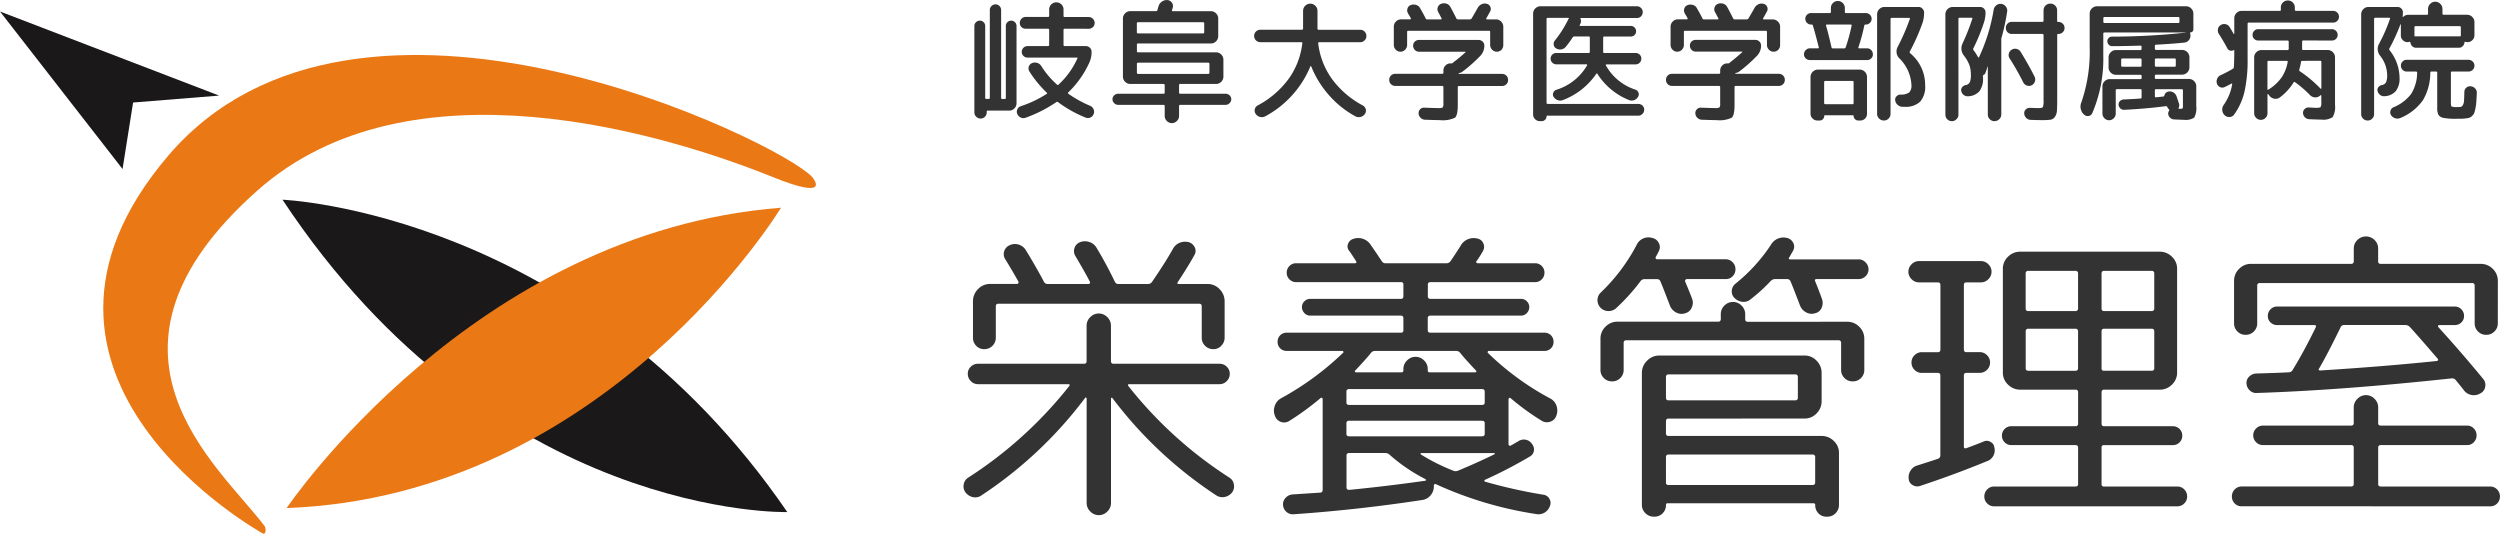
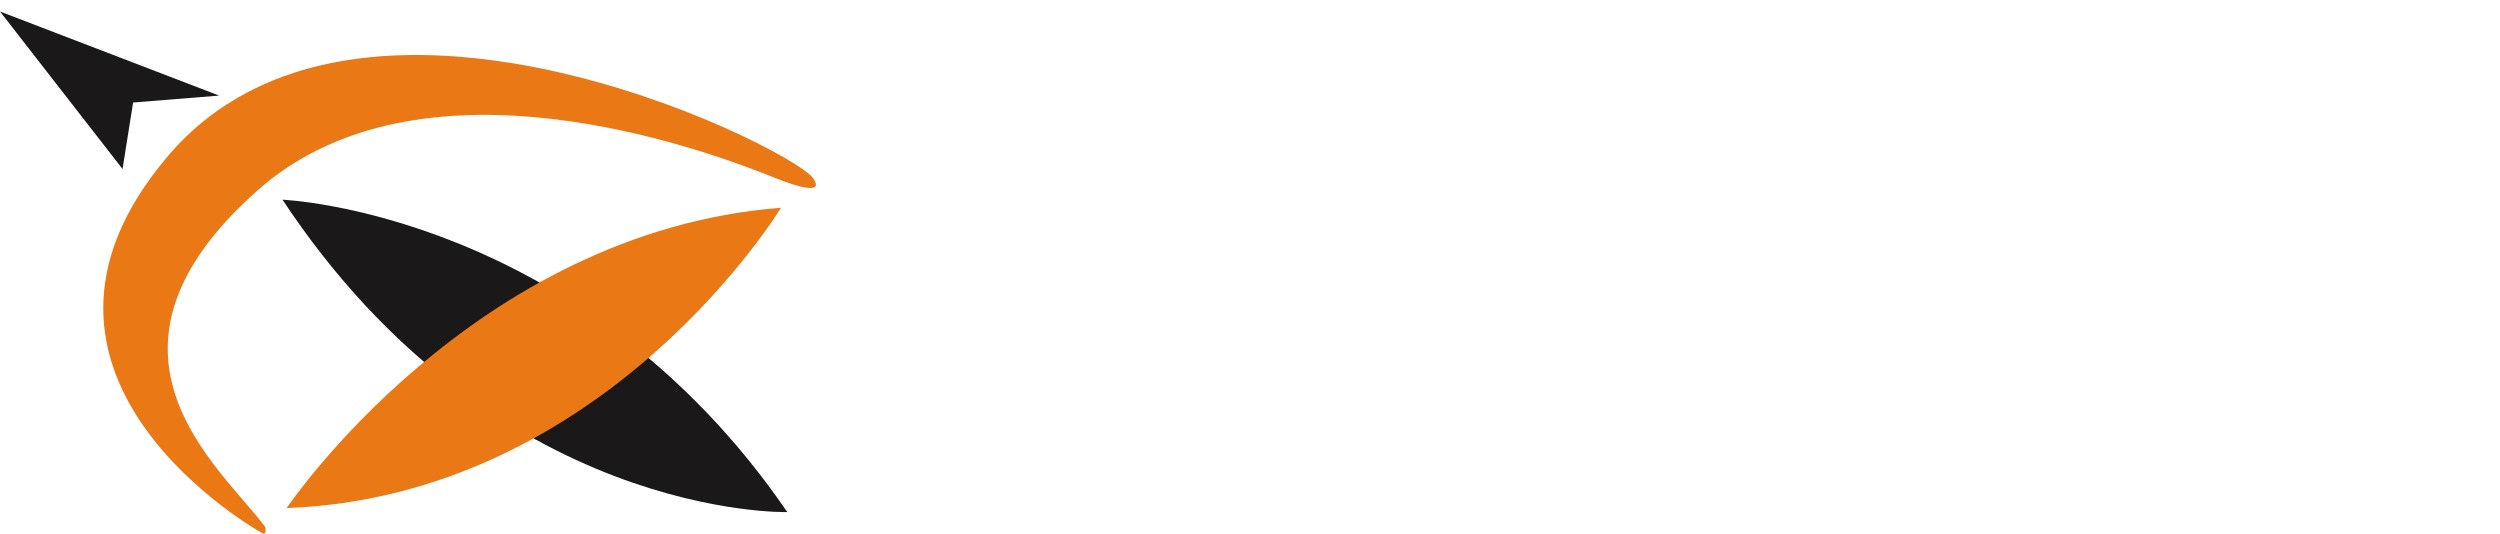
<svg xmlns="http://www.w3.org/2000/svg" width="229.801" height="49.057" viewBox="0 0 229.801 49.057">
  <g id="logo" transform="translate(-52 -33.943)">
    <g id="グループ_38" data-name="グループ 38" transform="translate(-41 1)" fill="#333">
-       <path id="パス_33330" data-name="パス 33330" d="M8.868-7.416a.1.1 0 00-.108.108v1.38a.1.1 0 00.108.108h1.944a.508.508 0 01.372.156.508.508 0 01.156.372 2.376 2.376 0 01-.216 1.008A8.924 8.924 0 019.192-1.56q-.06.06.024.132a11.148 11.148 0 001.992 1.1.6.6 0 01.312.306.554.554 0 01.012.438.548.548 0 01-.294.324.554.554 0 01-.438.016A11.23 11.23 0 018.268-.66.125.125 0 008.1-.672 12.508 12.508 0 015.3.756.578.578 0 014.836.75a.609.609 0 01-.324-.33.5.5 0 01.006-.432.525.525 0 01.33-.288 10.283 10.283 0 002.364-1.128q.084-.036 0-.12A10.349 10.349 0 015.616-3.5a.512.512 0 01-.048-.432.5.5 0 01.3-.324.685.685 0 01.48-.018.663.663 0 01.372.294 7.916 7.916 0 001.44 1.7.09.09 0 00.144 0 7.43 7.43 0 001.728-2.4q.048-.084-.06-.084H5.448a.508.508 0 01-.372-.156.508.508 0 01-.156-.372.508.508 0 01.156-.372.508.508 0 01.372-.156h1.884a.1.1 0 00.108-.108v-1.38a.1.1 0 00-.108-.108H5.28a.533.533 0 01-.384-.15.5.5 0 01-.156-.378.542.542 0 01.156-.39.512.512 0 01.384-.166h2.052q.108 0 .108-.1v-.58a.637.637 0 01.192-.468.637.637 0 01.468-.192.637.637 0 01.468.192.637.637 0 01.192.468v.588q0 .1.108.1h2.2a.532.532 0 01.39.162.532.532 0 01.162.39.493.493 0 01-.162.378.554.554 0 01-.39.15zM1.536.672a.542.542 0 01-.4.168.562.562 0 01-.4-.168.546.546 0 01-.172-.408v-7.932a.465.465 0 01.15-.348.494.494 0 01.354-.144.474.474 0 01.348.144.474.474 0 01.144.348v6.6q0 .108.1.108h.216a.1.1 0 00.108-.108v-8.064a.508.508 0 01.152-.368.508.508 0 01.372-.156.488.488 0 01.366.156.518.518 0 01.15.372v8.064a.1.1 0 00.108.108h.216a.1.1 0 00.108-.108v-6.6a.474.474 0 01.144-.352.474.474 0 01.348-.144.474.474 0 01.348.144.474.474 0 01.144.348v7.1a.657.657 0 01-.2.48.657.657 0 01-.48.2H1.8a.085.085 0 00-.1.1v.052a.555.555 0 01-.164.408zM13.776-.42a.5.5 0 01-.36-.156.5.5 0 01-.156-.36.475.475 0 01.156-.354.5.5 0 01.36-.15h4.176a.1.1 0 00.108-.108v-.684a.1.1 0 00-.108-.108H14.9a.657.657 0 01-.48-.2.657.657 0 01-.2-.48v-5.332a.657.657 0 01.2-.48.657.657 0 01.48-.2h2.364q.108 0 .12-.084.06-.192.1-.336a.78.78 0 01.3-.444.79.79 0 01.516-.156.552.552 0 01.414.228.529.529 0 01.09.456q-.048.168-.072.24-.024.1.072.1H22.3a.657.657 0 01.48.2.657.657 0 01.2.48v1.608a.657.657 0 01-.2.48.657.657 0 01-.48.2h-6.688q-.108 0-.108.1v.612q0 .1.108.1h7.164a.657.657 0 01.48.2.657.657 0 01.2.48v1.548a.657.657 0 01-.2.48.657.657 0 01-.48.2h-3.288a.1.1 0 00-.108.108v.684a.1.1 0 00.108.108h4.176a.5.5 0 01.36.15.475.475 0 01.156.354.5.5 0 01-.156.36.5.5 0 01-.36.156h-4.176a.1.1 0 00-.108.108V.6a.633.633 0 01-.2.462.638.638 0 01-.924 0A.633.633 0 0118.06.6v-.912a.1.1 0 00-.108-.108zM15.5-7.908v.816a.1.1 0 00.108.108h5.976a.1.1 0 00.108-.108v-.816a.1.1 0 00-.108-.108h-5.972a.1.1 0 00-.112.108zm.108 4.644h6.456a.1.1 0 00.108-.108v-.816a.1.1 0 00-.108-.108h-6.452a.1.1 0 00-.108.108v.816a.1.1 0 00.108.108zM36.6-6.744a.542.542 0 01-.168.4.555.555 0 01-.408.168h-3.768q-.108 0-.084.108a6.959 6.959 0 001.278 3.29A8.407 8.407 0 0036.276-.36a.551.551 0 01.264.342.509.509 0 01-.072.426.662.662 0 01-.4.282.646.646 0 01-.48-.054 8.883 8.883 0 01-2.42-1.936 9.111 9.111 0 01-1.644-2.66.038.038 0 00-.036-.024.038.038 0 00-.036.024 9.057 9.057 0 01-1.68 2.66A9.093 9.093 0 0127.3.636a.646.646 0 01-.48.054.662.662 0 01-.4-.282.527.527 0 01-.078-.426.529.529 0 01.258-.342 8.407 8.407 0 002.83-2.418 6.959 6.959 0 001.278-3.294q.024-.108-.084-.108h-3.768a.555.555 0 01-.408-.168.542.542 0 01-.168-.4.555.555 0 01.168-.408.555.555 0 01.408-.168h3.816a.1.1 0 00.108-.108V-9.06a.627.627 0 01.2-.468.643.643 0 01.462-.192.643.643 0 01.462.192.627.627 0 01.2.468v1.632a.1.1 0 00.108.108h3.816a.555.555 0 01.408.168.555.555 0 01.164.408zm2.652 4.584a.542.542 0 01-.39-.156.526.526 0 01-.162-.4.526.526 0 01.162-.4.542.542 0 01.39-.156h4.32a.1.1 0 00.108-.108v-.192a.637.637 0 01.192-.468.637.637 0 01.468-.192h.072a.171.171 0 00.156-.072q.012-.012.042-.036t.042-.036Q45.1-4.7 45.7-5.244q.06-.06-.036-.06h-4.228a.512.512 0 01-.384-.162.542.542 0 01-.156-.39.5.5 0 01.156-.378.533.533 0 01.384-.15H46.9a.533.533 0 01.384.15.5.5 0 01.156.378 1.322 1.322 0 01-.372.936 13.964 13.964 0 01-1.656 1.464.55.55 0 01-.3.108.081.081 0 00-.036.072l.012.012h3.984a.542.542 0 01.39.156.526.526 0 01.162.4.526.526 0 01-.162.4.542.542 0 01-.39.156h-3.96a.1.1 0 00-.112.1v1.644q0 .948-.258 1.17a2.61 2.61 0 01-1.4.222q-.42 0-1.356-.036a.6.6 0 01-.408-.18.588.588 0 01-.18-.4.483.483 0 01.144-.384.483.483 0 01.384-.144q.888.036 1.272.036a.8.8 0 00.42-.06.726.726 0 00.06-.4v-1.468a.1.1 0 00-.108-.108zm9.768-3.324a.589.589 0 01-.432.18.58.58 0 01-.432-.186.609.609 0 01-.18-.438v-1.2q0-.1-.108-.1h-7.416q-.108 0-.108.1v1.2a.609.609 0 01-.18.438.58.58 0 01-.432.186.58.58 0 01-.432-.186.609.609 0 01-.18-.438V-7.6a.657.657 0 01.2-.48.657.657 0 01.48-.2h.828a.059.059 0 00.054-.03.054.054 0 00.006-.054 2.042 2.042 0 00-.132-.24q-.1-.156-.132-.228a.524.524 0 01-.048-.438.469.469 0 01.3-.318.717.717 0 01.492-.018.606.606 0 01.372.306q.4.7.5.924a.14.14 0 00.144.1h1.272a.059.059 0 00.054-.03.054.054 0 00.006-.054l-.312-.588a.509.509 0 01-.042-.438.486.486 0 01.306-.318.7.7 0 01.486-.018.605.605 0 01.366.306q.192.336.552 1.056a.156.156 0 00.144.084h1.1a.184.184 0 00.156-.084q.432-.732.552-.96a.789.789 0 01.366-.348.679.679 0 01.486-.036.452.452 0 01.318.276.47.47 0 01-.018.42l-.36.648a.054.054 0 00.006.054.059.059 0 00.054.03h.828a.657.657 0 01.48.2.657.657 0 01.2.48v1.668a.63.63 0 01-.164.444zm3.528 6.564A.609.609 0 0152.11.9a.58.58 0 01-.186-.432V-8.8a.657.657 0 01.2-.48.657.657 0 01.48-.2h8.856a.522.522 0 01.384.156.522.522 0 01.156.384.522.522 0 01-.156.384.522.522 0 01-.384.156h-5.132q-.072 0-.048.084a.483.483 0 010 .42l-.06.12q-.048.1.048.1H60.9a.474.474 0 01.348.144.474.474 0 01.144.348.474.474 0 01-.144.348.474.474 0 01-.348.136h-2.436q-.1 0-.1.108v1.3q0 .108.1.108h2.892a.5.5 0 01.366.15.5.5 0 01.15.366.518.518 0 01-.15.372.488.488 0 01-.366.156H58.68a.081.081 0 00-.06.024.054.054 0 00-.012.06 4.784 4.784 0 002.736 2.244.449.449 0 01.27.288.424.424 0 01-.054.384.664.664 0 01-.366.294.636.636 0 01-.462-.018 6.106 6.106 0 01-2.9-2.412q-.048-.072-.108.012a6.5 6.5 0 01-3.076 2.412.656.656 0 01-.462 0 .709.709 0 01-.366-.288.4.4 0 01-.048-.378.469.469 0 01.276-.282 4.924 4.924 0 002.832-2.244q.048-.1-.06-.1h-2.76a.508.508 0 01-.372-.156.508.508 0 01-.156-.372.488.488 0 01.156-.366.518.518 0 01.372-.15h2.976q.1 0 .1-.108v-1.3q0-.108-.1-.108h-1.32a.188.188 0 00-.168.1 8.561 8.561 0 01-.624.852.644.644 0 01-.408.234.661.661 0 01-.468-.09.441.441 0 01-.228-.33.48.48 0 01.1-.39 10.245 10.245 0 001.212-1.9.421.421 0 01.06-.1q.06-.084-.036-.084h-1.888q-.108 0-.108.1v7.7a.1.1 0 00.108.108h8.316a.554.554 0 01.39.15.493.493 0 01.162.378.532.532 0 01-.162.39.532.532 0 01-.39.162h-8.352q-.072 0-.072.06a.427.427 0 01-.132.312.427.427 0 01-.312.132zm12.144-3.24a.542.542 0 01-.39-.156.526.526 0 01-.162-.4.526.526 0 01.162-.4.542.542 0 01.39-.156h4.32a.1.1 0 00.108-.108v-.192a.637.637 0 01.192-.468.637.637 0 01.468-.192h.072a.171.171 0 00.156-.072q.012-.012.042-.036t.042-.036q.444-.336 1.044-.876.06-.06-.036-.06h-4.224a.512.512 0 01-.384-.162.542.542 0 01-.156-.39.5.5 0 01.156-.378.533.533 0 01.384-.15h5.46a.533.533 0 01.384.15.5.5 0 01.156.378 1.322 1.322 0 01-.372.936 13.964 13.964 0 01-1.656 1.464.55.55 0 01-.3.108.081.081 0 00-.036.072l.012.012h3.984a.542.542 0 01.39.156.526.526 0 01.162.4.526.526 0 01-.162.4.542.542 0 01-.39.156h-3.96a.1.1 0 00-.108.108v1.644q0 .948-.258 1.17a2.61 2.61 0 01-1.4.222q-.42 0-1.356-.036a.6.6 0 01-.408-.18.588.588 0 01-.18-.4.483.483 0 01.144-.384.483.483 0 01.384-.144q.888.036 1.272.036a.8.8 0 00.42-.06.726.726 0 00.06-.4v-1.468a.1.1 0 00-.108-.108zm9.768-3.324a.589.589 0 01-.432.18.58.58 0 01-.428-.186.609.609 0 01-.18-.438v-1.2q0-.1-.108-.1h-7.42q-.108 0-.108.1v1.2a.609.609 0 01-.18.438.58.58 0 01-.432.186.58.58 0 01-.432-.186.609.609 0 01-.18-.438V-7.6a.657.657 0 01.2-.48.657.657 0 01.48-.2h.828a.059.059 0 00.054-.03.054.054 0 00.006-.054A2.04 2.04 0 0066-8.6q-.1-.156-.132-.228a.524.524 0 01-.048-.438.469.469 0 01.3-.318.717.717 0 01.492-.018.606.606 0 01.372.306q.4.7.5.924a.14.14 0 00.144.1H68.9a.059.059 0 00.054-.03.054.054 0 00.006-.054l-.312-.588a.509.509 0 01-.042-.438.486.486 0 01.306-.318.7.7 0 01.486-.018.605.605 0 01.366.306q.192.336.552 1.056a.156.156 0 00.144.084h1.1a.184.184 0 00.156-.084q.432-.732.552-.96a.789.789 0 01.366-.348.679.679 0 01.486-.036.452.452 0 01.318.276.47.47 0 01-.018.42l-.36.648a.054.054 0 00.006.054.059.059 0 00.054.03h.828a.657.657 0 01.48.2.657.657 0 01.2.48v1.668a.63.63 0 01-.168.44zM84.6.84a.589.589 0 01-.432.18.609.609 0 01-.438-.18.58.58 0 01-.186-.432v-9.144a.657.657 0 01.2-.48.657.657 0 01.48-.2h3.136a.475.475 0 01.354.156.5.5 0 01.15.36 3.021 3.021 0 01-.156.984 19.678 19.678 0 01-1.152 2.592.123.123 0 00.036.168A3.764 3.764 0 0187.96-2.22a2.092 2.092 0 01-.46 1.512 1.94 1.94 0 01-1.434.468h-.18a.667.667 0 01-.434-.16.664.664 0 01-.24-.4.421.421 0 01.1-.384.493.493 0 01.36-.18 1.3 1.3 0 00.828-.2.939.939 0 00.2-.7A3.687 3.687 0 0085.584-4.7a.894.894 0 01-.132-1.08 20.149 20.149 0 001.1-2.532q.024-.1-.06-.1h-1.604a.1.1 0 00-.108.108v8.7a.589.589 0 01-.18.444zm-7.224-5.376a.554.554 0 01-.39-.15.493.493 0 01-.162-.378.532.532 0 01.162-.39.532.532 0 01.39-.162h.732q.1 0 .072-.1-.288-1.152-.54-2a.1.1 0 00-.108-.084h-.06a.508.508 0 01-.372-.156.508.508 0 01-.156-.372.508.508 0 01.156-.372.508.508 0 01.372-.156h1.716q.108 0 .108-.1v-.36a.627.627 0 01.186-.462.613.613 0 01.45-.186.617.617 0 01.462.192.633.633 0 01.186.456v.36q0 .1.108.1h1.824a.508.508 0 01.372.156.508.508 0 01.156.372.508.508 0 01-.156.372.508.508 0 01-.372.156h-.036a.1.1 0 00-.108.084 16.281 16.281 0 01-.54 2q-.024.1.06.1h.732a.512.512 0 01.38.162.542.542 0 01.156.39.5.5 0 01-.156.378.533.533 0 01-.384.15zM78.924-7.8q-.1 0-.072.1.2.672.5 1.992a.121.121 0 00.132.1h1.036a.132.132 0 00.132-.084 16.648 16.648 0 00.548-2q.024-.108-.084-.108zm-.816 4.14h3.828a.657.657 0 01.48.2.657.657 0 01.2.48V.408a.589.589 0 01-.18.432.589.589 0 01-.432.18h-.2a.4.4 0 01-.294-.126.4.4 0 01-.126-.294.053.053 0 00-.06-.06h-2.568q-.072 0-.072.06a.413.413 0 01-.12.294.384.384 0 01-.288.126h-.216a.613.613 0 01-.45-.186.613.613 0 01-.186-.45v-3.36a.657.657 0 01.2-.48.657.657 0 01.484-.204zm3.276 3.072v-1.92q0-.108-.1-.108h-2.5a.1.1 0 00-.108.108v1.92a.1.1 0 00.108.108h2.5q.1 0 .1-.108zM90.84.9a.551.551 0 01-.42.18.579.579 0 01-.426-.174.579.579 0 01-.174-.426v-9.216a.657.657 0 01.2-.48.657.657 0 01.48-.2h2.508a.494.494 0 01.354.144.465.465 0 01.15.348 2.945 2.945 0 01-.156.96 16.825 16.825 0 01-.96 2.34.161.161 0 00.012.18 4.609 4.609 0 01.42.648.069.069 0 00.048.024.038.038 0 00.036-.024 16.67 16.67 0 001.348-4.372.651.651 0 01.252-.408.586.586 0 01.456-.12.6.6 0 01.408.24A.587.587 0 0195.5-9a19.144 19.144 0 01-.516 2.4.675.675 0 00-.024.2V.468a.58.58 0 01-.19.432.609.609 0 01-.438.18A.589.589 0 0193.9.9a.589.589 0 01-.18-.432v-4.4a.035.035 0 01-.024-.012 5.947 5.947 0 01-.2.6.268.268 0 01-.12.144q-.108.06-.108.132 0 .024.006.078a.842.842 0 01.006.09 1.914 1.914 0 01-.33 1.23 1.447 1.447 0 01-1.05.462.577.577 0 01-.4-.126.613.613 0 01-.222-.366.41.41 0 01.09-.348.528.528 0 01.33-.192.511.511 0 00.366-.258 1.6 1.6 0 00.1-.678 2.743 2.743 0 00-.132-.882 3.23 3.23 0 00-.492-.87 1.049 1.049 0 01-.144-1.128A21.136 21.136 0 0092.3-8.34q.024-.084-.072-.084h-1.1q-.108 0-.108.1V.48a.551.551 0 01-.18.42zm9.372-8.94a.546.546 0 01.4.162.532.532 0 01.162.39.532.532 0 01-.162.39.546.546 0 01-.4.162h-.012a.085.085 0 00-.1.1v5.972q0 .7-.03 1.02a1.041 1.041 0 01-.192.54.6.6 0 01-.4.252 5.506 5.506 0 01-.75.036q-.636 0-1.08-.024a.588.588 0 01-.4-.18.6.6 0 01-.18-.408.458.458 0 01.15-.378.512.512 0 01.39-.138q.648.024.756.024.36 0 .42-.1a1.849 1.849 0 00.06-.648v-5.96a.1.1 0 00-.108-.108h-2.8a.537.537 0 01-.4-.156.537.537 0 01-.156-.4.537.537 0 01.156-.4.537.537 0 01.4-.156h2.8a.1.1 0 00.108-.108V-9.1a.6.6 0 01.18-.444.6.6 0 01.444-.18.6.6 0 01.444.18.6.6 0 01.18.444v.972q0 .084.1.084zM98.04-2.556a.546.546 0 01-.288.336.538.538 0 01-.444.024.591.591 0 01-.336-.3 24.342 24.342 0 00-1.248-2.2.531.531 0 01-.072-.438.554.554 0 01.264-.354.575.575 0 01.456-.072.589.589 0 01.372.276q.732 1.188 1.272 2.268a.564.564 0 01.024.46zm4.512 3.012l-.024-.012a1.006 1.006 0 01-.2-1.116 14.316 14.316 0 00.756-5.064V-8.8a.657.657 0 01.2-.48.657.657 0 01.48-.2h8.172a.657.657 0 01.48.2.657.657 0 01.2.48v1.452a.254.254 0 01-.078.186.254.254 0 01-.186.078.032.032 0 00-.036.036l.024.156a.634.634 0 01-.12.5.594.594 0 01-.444.252q-1.044.108-2.592.192a.1.1 0 00-.108.108v.264a.1.1 0 00.108.108h2.388a.657.657 0 01.48.2.657.657 0 01.2.48v.912a.657.657 0 01-.2.48.657.657 0 01-.48.2h-2.388a.1.1 0 00-.108.108v.18a.1.1 0 00.108.108h3.024a.647.647 0 01.474.2.647.647 0 01.2.474V-.3a1.785 1.785 0 01-.192 1.056 1.422 1.422 0 01-.948.2q-.18 0-.9-.036a.566.566 0 01-.372-.162.532.532 0 01-.17-.358.469.469 0 01.084-.276.12.12 0 00-.024-.144.553.553 0 01-.132-.18q-.06-.108-.132-.1-1.824.24-3.84.336a.457.457 0 01-.342-.12.512.512 0 01-.174-.336.438.438 0 01.12-.336.476.476 0 01.336-.156q1.048-.048 1.552-.088a.1.1 0 00.108-.108v-.648a.1.1 0 00-.108-.108h-2.16a.1.1 0 00-.108.108V.372a.609.609 0 01-.18.438.595.595 0 01-.864 0 .609.609 0 01-.18-.438v-2.484a.647.647 0 01.2-.474.647.647 0 01.474-.2h2.82a.1.1 0 00.108-.108v-.18a.1.1 0 00-.108-.108h-2.25a.657.657 0 01-.48-.2.657.657 0 01-.2-.48v-.912a.657.657 0 01.2-.48.657.657 0 01.48-.2h2.244a.1.1 0 00.108-.108v-.2q0-.1-.108-.1-1.68.048-2.592.048a.417.417 0 01-.306-.126.462.462 0 01-.138-.306.4.4 0 01.114-.312.407.407 0 01.306-.132 65.2 65.2 0 006.828-.372l-.012-.012h-7.5a.1.1 0 00-.108.108v2.028A12.694 12.694 0 01103.32.348a.428.428 0 01-.354.258.461.461 0 01-.414-.15zm5.3-4.488v-.54a.1.1 0 00-.108-.108h-1.656a.1.1 0 00-.108.108v.54a.1.1 0 00.108.108h1.656a.1.1 0 00.112-.108zm1.332 2.172a.1.1 0 00-.108.108v.54q0 .1.108.1l.33-.036.33-.036a.113.113 0 00.108-.108.462.462 0 01.372-.348.613.613 0 01.45.078.673.673 0 01.294.354l.114.336q.078.228.114.348a.5.5 0 01-.036.384q-.024.084.048.084h.084q.2 0 .234-.042a.865.865 0 00.03-.318v-1.336a.1.1 0 00-.108-.108zm0-2.82a.1.1 0 00-.108.108v.54a.1.1 0 00.108.108h1.716q.1 0 .1-.108v-.54q0-.108-.1-.108zm-4.844-3.708v.336a.1.1 0 00.108.108h6.78a.1.1 0 00.108-.108v-.336a.1.1 0 00-.108-.108h-6.78a.1.1 0 00-.108.108zm18.372 2.052q-.1 0-.1.108v.684q0 .084.1.084h2.244a.657.657 0 01.48.2.657.657 0 01.2.48v4.36a1.855 1.855 0 01-.216 1.128 1.559 1.559 0 01-1.044.228q-.348 0-1.116-.036a.577.577 0 01-.39-.174.577.577 0 01-.174-.39.461.461 0 01.15-.372.486.486 0 01.378-.144q.576.036.672.036.348 0 .414-.072a.844.844 0 00.066-.444v-.612q0-.024-.03-.036t-.042 0l-.024.024a.627.627 0 01-.474.18.7.7 0 01-.474-.216 10.039 10.039 0 00-1.38-1.188.073.073 0 00-.066-.018.061.061 0 00-.054.042 5.052 5.052 0 01-1.248 1.368.655.655 0 01-.522.132.726.726 0 01-.462-.276l-.1-.14a.039.039 0 00-.048-.012.038.038 0 00-.024.036V.348a.589.589 0 01-.18.432.608.608 0 01-.864 0 .589.589 0 01-.18-.432v-5.124a.657.657 0 01.2-.48.657.657 0 01.48-.2h2.388a.1.1 0 00.108-.108v-.66a.1.1 0 00-.108-.108h-2.7a.5.5 0 01-.366-.15.5.5 0 01-.15-.366.518.518 0 01.15-.372.488.488 0 01.366-.156h6.78a.508.508 0 01.372.156.508.508 0 01.156.372.488.488 0 01-.156.366.518.518 0 01-.372.15zm-3.192 4.512a4.159 4.159 0 001.188-1.092 3.634 3.634 0 00.576-1.44q.024-.108-.084-.108h-1.668q-.108 0-.108.1v2.504q0 .096.096.036zm3.108-2.64a.113.113 0 00-.12.1 5 5 0 01-.156.7.135.135 0 00.048.156 11.285 11.285 0 011.908 1.6q.012.024.042.012t.03-.036v-2.436q0-.1-.108-.1zm-7.14 2.412a.5.5 0 01-.426 0 .507.507 0 01-.282-.324.623.623 0 01.03-.456.609.609 0 01.33-.324 10.593 10.593 0 001.1-.576.188.188 0 00.1-.168q.036-.66.036-1.524 0-.048-.06-.024a.438.438 0 01-.324.042.381.381 0 01-.252-.2q-.372-.7-.78-1.332a.59.59 0 01-.084-.45.519.519 0 01.252-.366.571.571 0 01.45-.078.538.538 0 01.366.258q.06.084.372.624a.049.049 0 00.036.012.021.021 0 00.024-.024v-1.414a.667.667 0 01.2-.48.637.637 0 01.474-.2h3.5a.1.1 0 00.108-.108v-.2a.627.627 0 01.186-.462.627.627 0 01.462-.186.613.613 0 01.45.186.627.627 0 01.186.462v.2a.1.1 0 00.108.108h3.408a.522.522 0 01.384.156.522.522 0 01.158.38.522.522 0 01-.156.384.522.522 0 01-.384.156h-7.752a.1.1 0 00-.108.108V-4.7a13.392 13.392 0 01-.288 3.084 5.925 5.925 0 01-.948 2.088.524.524 0 01-.42.228.6.6 0 01-.456-.168.725.725 0 01-.216-.462.71.71 0 01.144-.5 4.592 4.592 0 00.768-1.884.039.039 0 00-.012-.048.039.039 0 00-.048-.012q-.204.106-.636.322zM129.06.84a.551.551 0 01-.42.18.579.579 0 01-.426-.174.579.579 0 01-.174-.426v-9.156a.657.657 0 01.2-.48.657.657 0 01.48-.2h2.664a.474.474 0 01.348.144.474.474 0 01.144.348q0 .144-.024.408 0 .06.048.012a.651.651 0 01.48-.192h1.7a.1.1 0 00.108-.108v-.436a.633.633 0 01.2-.462.633.633 0 01.462-.2.633.633 0 01.462.2.633.633 0 01.2.462v.432q0 .108.1.108h2.16a.657.657 0 01.48.2.657.657 0 01.2.48v1.2a.613.613 0 01-.186.45.613.613 0 01-.45.186 1.011 1.011 0 01-.18-.024q-.1-.024-.1.06a.548.548 0 01-.168.342.485.485 0 01-.348.138h-3.936a.485.485 0 01-.348-.138.548.548 0 01-.168-.342q0-.084-.1-.06a.705.705 0 01-.168.024.589.589 0 01-.432-.18.589.589 0 01-.18-.432v-1.028q-.012-.012-.036 0a18.018 18.018 0 01-1.008 2.208.139.139 0 00.012.18 4.139 4.139 0 01.912 2.52 1.9 1.9 0 01-.342 1.23 1.467 1.467 0 01-1.062.474.563.563 0 01-.4-.132.639.639 0 01-.222-.372.4.4 0 01.09-.342.538.538 0 01.33-.186.511.511 0 00.366-.258 1.6 1.6 0 00.1-.678 2.92 2.92 0 00-.636-1.74.98.98 0 01-.1-1.128 15.029 15.029 0 001-2.292q.024-.084-.072-.084h-1.284q-.108 0-.108.1V.42a.551.551 0 01-.168.42zm3.876-8.388v.756q0 .1.1.072h4.056q.108.024.108-.06v-.768a.1.1 0 00-.108-.108h-4.056q-.1 0-.1.108zm5.184 5.424a.6.6 0 01.4.2.563.563 0 01.15.42q-.024.468-.042.768a4.359 4.359 0 01-.072.576q-.054.276-.1.426a.671.671 0 01-.168.282.938.938 0 01-.216.18 1.131 1.131 0 01-.324.084 3.536 3.536 0 01-.414.042q-.18.006-.54.006a6.1 6.1 0 01-1.176-.078.7.7 0 01-.468-.27 1.32 1.32 0 01-.12-.66v-3.224a.1.1 0 00-.108-.108h-.42q-.108 0-.108.1a4.963 4.963 0 01-.684 2.544A4.718 4.718 0 01131.664.78a.682.682 0 01-.486.036.688.688 0 01-.39-.288.475.475 0 01-.054-.408.488.488 0 01.266-.312 3.843 3.843 0 001.632-1.23 3.719 3.719 0 00.552-1.95q0-.108-.1-.108h-.852a.522.522 0 01-.384-.156.522.522 0 01-.156-.384.522.522 0 01.156-.384.522.522 0 01.384-.156h5.668a.542.542 0 01.39.156.512.512 0 01.162.384.512.512 0 01-.162.384.542.542 0 01-.39.156h-1.512q-.1 0-.1.108V-.6q0 .288.072.336a1.332 1.332 0 00.492.048 2.22 2.22 0 00.348-.018.313.313 0 00.186-.162.864.864 0 00.108-.4q.018-.252.03-.816a.528.528 0 01.186-.39.51.51 0 01.41-.122z" transform="translate(182 43)" />
-       <path id="パス_33329" data-name="パス 33329" d="M3.22.476a.963.963 0 01-.77.168 1.187 1.187 0 01-.686-.42.927.927 0 01-.182-.742.912.912 0 01.406-.63 37.961 37.961 0 009.3-8.428q.112-.168-.112-.168H2.884a.885.885 0 01-.644-.28.916.916 0 01-.28-.672.871.871 0 01.28-.658.908.908 0 01.644-.266h9.772q.224 0 .224-.252v-3.248a1.075 1.075 0 01.336-.784A1.075 1.075 0 0114-16.24a1.075 1.075 0 01.784.336 1.075 1.075 0 01.336.784v3.248a.223.223 0 00.252.252h9.744a.908.908 0 01.644.266.871.871 0 01.28.658.916.916 0 01-.28.672.885.885 0 01-.644.28h-8.288q-.224 0-.112.168a37.961 37.961 0 009.3 8.428.912.912 0 01.406.63.927.927 0 01-.182.742 1.128 1.128 0 01-.7.406 1.033 1.033 0 01-.784-.182 38.122 38.122 0 01-9.492-8.9.068.068 0 00-.084-.042.066.066 0 00-.056.07v9.6a1.075 1.075 0 01-.336.784 1.083 1.083 0 01-1.568 0 1.075 1.075 0 01-.336-.784v-9.6a.09.09 0 00-.056-.084.055.055 0 00-.084.028A38.1 38.1 0 013.22.476zm22.036-13.748a.938.938 0 01-.728.308 1.028 1.028 0 01-.756-.308 1.028 1.028 0 01-.308-.756v-2.856q0-.252-.224-.252H4.76q-.224 0-.224.252v2.856a1.028 1.028 0 01-.308.756 1.028 1.028 0 01-.756.308.982.982 0 01-.742-.308 1.053 1.053 0 01-.294-.756v-3.332a1.556 1.556 0 01.464-1.12 1.487 1.487 0 011.1-.476h2.468a.165.165 0 00.14-.084q.056-.084 0-.14-.448-.812-1.2-2.044a.846.846 0 01-.1-.742.888.888 0 01.49-.546 1.131 1.131 0 01.854-.056 1.132 1.132 0 01.658.532q1.008 1.652 1.652 2.884a.363.363 0 00.336.2h3.752a.138.138 0 00.126-.07.126.126 0 00.014-.126q-.448-.868-1.344-2.38a.87.87 0 01-.084-.714.836.836 0 01.5-.546 1.223 1.223 0 01.854-.028 1.162 1.162 0 01.658.5q.9 1.484 1.708 3.164a.353.353 0 00.364.2h2.688a.429.429 0 00.364-.2q1.176-1.708 1.932-3.052a1.2 1.2 0 01.63-.546 1.317 1.317 0 01.826-.042.893.893 0 01.546.49.718.718 0 01-.042.686q-.532.98-1.512 2.464-.14.2.084.2H24a1.487 1.487 0 011.106.476 1.556 1.556 0 01.462 1.12v3.332a1.028 1.028 0 01-.312.752zM55.5-8.428a1.166 1.166 0 01.574.672 1.287 1.287 0 01-.014.9.841.841 0 01-.56.56.891.891 0 01-.784-.084 22.276 22.276 0 01-2.884-2.1q-.112-.056-.168.112v4.144a.135.135 0 00.084.126.111.111 0 00.14-.014q.112-.056.322-.182t.322-.182a.9.9 0 011.288.224.8.8 0 01.18.612.715.715 0 01-.35.532A42.319 42.319 0 0149.5-.952a.09.09 0 00-.056.084.09.09 0 00.056.084A46.729 46.729 0 0054.88.42a.724.724 0 01.546.38.715.715 0 01.042.658 1.115 1.115 0 01-1.316.728A34.506 34.506 0 0144.968-.56q-.028-.028-.1.014a.118.118 0 00-.07.1 1.274 1.274 0 01-.266.882 1.209 1.209 0 01-.77.462q-5.88.9-11.844 1.316a.871.871 0 01-.672-.224.9.9 0 01-.308-.616.847.847 0 01.24-.674.946.946 0 01.63-.308l2.548-.168q.224 0 .224-.28v-8.316a.121.121 0 00-.056-.1.1.1 0 00-.112-.014 25.127 25.127 0 01-2.912 2.13.87.87 0 01-.784.07.883.883 0 01-.532-.574 1.274 1.274 0 010-.91 1.222 1.222 0 01.588-.686 26.514 26.514 0 005.684-4.172q.056-.028.028-.1T36.4-12.8h-5.124a.816.816 0 01-.6-.238.816.816 0 01-.238-.6.816.816 0 01.238-.6.816.816 0 01.6-.238h10.5A.2.2 0 0042-14.7v-1.092q0-.252-.224-.252h-8.344a.706.706 0 01-.532-.238.774.774 0 01-.224-.546.727.727 0 01.224-.532.727.727 0 01.532-.224h8.344q.224 0 .224-.252V-18.9a.2.2 0 00-.224-.224h-9.632a.838.838 0 01-.616-.252.838.838 0 01-.252-.616.838.838 0 01.252-.616.838.838 0 01.616-.252h5.4q.224 0 .084-.224-.392-.616-.616-.924a.614.614 0 01-.1-.63.716.716 0 01.49-.462 1.362 1.362 0 011.6.56q.336.476 1.008 1.484a.387.387 0 00.364.2h5.572a.454.454 0 00.392-.2q.42-.616.9-1.372a1.37 1.37 0 011.568-.7.725.725 0 01.546.448.744.744 0 01-.042.7q-.056.112-.168.294t-.21.336a3.345 3.345 0 01-.21.294.094.094 0 00-.014.126.138.138 0 00.126.07H54.1a.838.838 0 01.616.252.838.838 0 01.252.616.838.838 0 01-.252.616.838.838 0 01-.616.252h-9.6q-.252 0-.252.224v1.064a.223.223 0 00.252.252h8.316a.727.727 0 01.532.224.727.727 0 01.224.532.774.774 0 01-.224.546.706.706 0 01-.532.238h-8.324a.223.223 0 00-.252.252v1.092q0 .224.252.224h10.472a.816.816 0 01.6.238.816.816 0 01.238.6.816.816 0 01-.238.6.816.816 0 01-.6.238H49.84q-.056 0-.084.07t0 .1A25.212 25.212 0 0055.5-8.428zM37.576-11q-.056.028-.028.1t.084.07H41.8q.2 0 .2-.168v-.14a1.075 1.075 0 01.336-.784 1.075 1.075 0 01.784-.336 1.075 1.075 0 01.784.336 1.074 1.074 0 01.336.784V-11q0 .168.2.168h4.172a.094.094 0 00.084-.042.092.092 0 000-.1q-1.012-1.066-1.46-1.626a.454.454 0 00-.392-.2H39.4a.454.454 0 00-.392.2q-.452.56-1.432 1.6zm-.812 1.96v.98q0 .224.252.224h12.208q.252 0 .252-.224v-.98a.223.223 0 00-.252-.252H37.016a.223.223 0 00-.252.248zm0 2.884v.98q0 .224.252.224h12.208q.252 0 .252-.224v-.98q0-.224-.252-.224H37.016q-.252-.004-.252.22zm7.252 5.288a.049.049 0 00.056-.056.114.114 0 00-.028-.084 15.53 15.53 0 01-3.3-2.24.57.57 0 00-.42-.168h-3.3a.223.223 0 00-.252.252v2.912q0 .224.252.224 3.436-.336 6.992-.84zM50.372-3.3a.1.1 0 00.028-.07q0-.042-.056-.042h-6.692a.066.066 0 00-.07.056.068.068 0 00.042.084 18.346 18.346 0 002.968 1.484.545.545 0 00.42 0q1.764-.732 3.36-1.512zM66.36-6.58q-.224 0-.224.252v1.092q0 .252.224.252h14.084a1.556 1.556 0 011.12.462 1.487 1.487 0 01.476 1.106v4.76a1.075 1.075 0 01-.308.77 1.038 1.038 0 01-.784.322h-.056a.982.982 0 01-.742-.308 1.053 1.053 0 01-.294-.756.148.148 0 00-.168-.168H66.276q-.14 0-.14.168a1.028 1.028 0 01-.308.756 1.028 1.028 0 01-.756.308h-.028a1.084 1.084 0 01-.8-.322 1.051 1.051 0 01-.322-.77V-10.78a1.533 1.533 0 01.478-1.12 1.533 1.533 0 011.12-.476h13.356a1.487 1.487 0 011.106.476 1.556 1.556 0 01.462 1.12v2.6a1.556 1.556 0 01-.462 1.12 1.487 1.487 0 01-1.106.476zm-.224-3.808v1.876q0 .252.224.252h11.648a.223.223 0 00.252-.252v-1.876a.223.223 0 00-.252-.252H66.36q-.224 0-.224.252zm.224 7.112q-.224 0-.224.252V-.7a.2.2 0 00.224.224H79.6q.252 0 .252-.224v-2.324a.223.223 0 00-.252-.252zm17.7-7.028a1.028 1.028 0 01-.76.304 1.028 1.028 0 01-.756-.308 1.028 1.028 0 01-.308-.756v-2.464a.223.223 0 00-.252-.252H62.5a.223.223 0 00-.252.252v2.464a1.028 1.028 0 01-.308.756 1.028 1.028 0 01-.76.308 1.028 1.028 0 01-.756-.308 1.028 1.028 0 01-.308-.756v-2.856a1.509 1.509 0 01.462-1.106 1.509 1.509 0 011.106-.462h9.24a.223.223 0 00.252-.252v-.448a1.075 1.075 0 01.336-.784 1.075 1.075 0 01.788-.328 1.074 1.074 0 01.784.336 1.075 1.075 0 01.336.784v.448q0 .252.224.252H82.8a1.509 1.509 0 011.106.462 1.509 1.509 0 01.462 1.106v2.856a1.028 1.028 0 01-.312.756zm-22.484-6.44a1.046 1.046 0 01-.728.28 1 1 0 01-.728-.308 1.012 1.012 0 01-.28-.7.965.965 0 01.308-.7 16.925 16.925 0 003.276-4.34 1.2 1.2 0 011.456-.672.843.843 0 01.588.448.775.775 0 01.028.728 6.45 6.45 0 01-.308.588.126.126 0 00.014.126.138.138 0 00.126.07h6.3a.861.861 0 01.63.266.894.894 0 01.266.658.885.885 0 01-.252.63.848.848 0 01-.644.266h-3.56a.172.172 0 00-.14.07.155.155 0 00-.028.154q.448 1.064.644 1.6a1.035 1.035 0 01-.042.8.881.881 0 01-.6.518 1.026 1.026 0 01-.826-.07 1.184 1.184 0 01-.574-.63q-.672-1.764-.868-2.212a.327.327 0 00-.334-.226h-1.12a.454.454 0 00-.392.2 18.326 18.326 0 01-2.216 2.456zm22.9-4.2a.885.885 0 01.28.644.861.861 0 01-.266.63.894.894 0 01-.658.266H80q-.252 0-.14.224.224.532.616 1.6a1.107 1.107 0 01-.028.812.843.843 0 01-.588.5 1.026 1.026 0 01-.826-.07 1.184 1.184 0 01-.574-.63q-.672-1.764-.868-2.212a.327.327 0 00-.336-.224h-1.12a.565.565 0 00-.392.2 15.3 15.3 0 01-1.82 1.652.986.986 0 01-.756.238 1.168 1.168 0 01-.728-.35.827.827 0 01-.252-.672.882.882 0 01.336-.644 15.562 15.562 0 003.248-3.556 1.329 1.329 0 011.512-.644.849.849 0 01.56.462.748.748 0 01-.028.714l-.336.588q-.14.2.084.2h6.272a.828.828 0 01.64.272zM103.768-.336q.252 0 .252-.224v-3.36q0-.224-.252-.224h-5.88a.838.838 0 01-.616-.252.838.838 0 01-.252-.616.838.838 0 01.252-.616.838.838 0 01.616-.252h5.88a.223.223 0 00.252-.252v-2.856a.223.223 0 00-.252-.252H98.7a1.556 1.556 0 01-1.12-.46 1.487 1.487 0 01-.476-1.106v-9.548a1.487 1.487 0 01.476-1.106 1.556 1.556 0 011.12-.462h12.824a1.556 1.556 0 011.12.462 1.487 1.487 0 01.476 1.106v9.548a1.487 1.487 0 01-.476 1.106 1.556 1.556 0 01-1.12.462H106.4q-.224 0-.224.252v2.856q0 .252.224.252h6.328a.838.838 0 01.616.252.838.838 0 01.252.616.838.838 0 01-.252.616.838.838 0 01-.616.252H106.4a.2.2 0 00-.224.224V-.56a.2.2 0 00.224.224h6.748a.861.861 0 01.63.266.894.894 0 01.266.658.861.861 0 01-.266.63.861.861 0 01-.63.266H96.292a.861.861 0 01-.63-.266.861.861 0 01-.262-.63.894.894 0 01.266-.658.861.861 0 01.63-.266zm2.408-19.572v3.192q0 .252.224.252h4.368a.223.223 0 00.252-.252v-3.192a.223.223 0 00-.252-.252H106.4q-.224 0-.224.252zm0 5.32v3.388a.2.2 0 00.224.224h4.368q.252 0 .252-.224v-3.388a.223.223 0 00-.252-.252H106.4q-.224 0-.224.252zm-6.976-5.32v3.192a.223.223 0 00.252.252h4.312a.223.223 0 00.252-.252v-3.192a.223.223 0 00-.252-.252h-4.308a.223.223 0 00-.256.252zm4.564 8.932q.252 0 .252-.224v-3.388a.223.223 0 00-.252-.252h-4.308a.223.223 0 00-.252.252v3.388q0 .224.252.224zM89.4-19.1a.94.94 0 01-.686-.294.94.94 0 01-.294-.686.94.94 0 01.294-.686.94.94 0 01.686-.294h5.684a.94.94 0 01.686.294.94.94 0 01.294.686.94.94 0 01-.294.686.94.94 0 01-.686.294h-1.34q-.224 0-.224.252v5.908q0 .252.224.252h1.232a.916.916 0 01.672.28.916.916 0 01.28.672.916.916 0 01-.28.672.916.916 0 01-.672.28h-1.232q-.224 0-.224.252V-4q0 .2.224.14 1.064-.392 1.6-.616a.662.662 0 01.63.042.633.633 0 01.35.518 1.052 1.052 0 01-.7 1.26q-3 1.232-6.132 2.268a.807.807 0 01-.692-.088.687.687 0 01-.35-.56 1.108 1.108 0 01.168-.756 1.041 1.041 0 01.616-.476q1.568-.5 1.9-.616a.327.327 0 00.224-.336v-7.308q0-.252-.224-.252h-1.478a.916.916 0 01-.672-.28.916.916 0 01-.28-.672.916.916 0 01.28-.672.916.916 0 01.672-.28h1.484q.224 0 .224-.252v-5.908q0-.252-.224-.252zm29.652 20.58a.848.848 0 01-.644-.266.885.885 0 01-.252-.63.894.894 0 01.266-.658.861.861 0 01.63-.266h10.052q.252 0 .252-.224V-3.92q0-.224-.252-.224h-8.092a.861.861 0 01-.63-.266.861.861 0 01-.266-.63.861.861 0 01.266-.63.861.861 0 01.63-.266h8.092q.252 0 .252-.224v-1.456a1.075 1.075 0 01.344-.784 1.075 1.075 0 01.784-.336 1.075 1.075 0 01.784.336 1.075 1.075 0 01.336.784v1.456q0 .224.252.224h7.924a.816.816 0 01.616.266.885.885 0 01.252.63.885.885 0 01-.252.63.816.816 0 01-.616.266h-7.924q-.252 0-.252.224v3.36q0 .224.252.224H141.9a.861.861 0 01.63.266.894.894 0 01.266.658.885.885 0 01-.252.63.848.848 0 01-.644.266zM142.6-15.344a1.028 1.028 0 01-.308.756 1.028 1.028 0 01-.756.308 1.028 1.028 0 01-.756-.308 1.028 1.028 0 01-.308-.756v-3.444a.223.223 0 00-.252-.252h-19.484a.223.223 0 00-.252.252v3.444a1.028 1.028 0 01-.308.756 1.028 1.028 0 01-.756.308 1.028 1.028 0 01-.756-.308 1.028 1.028 0 01-.308-.756v-3.892a1.509 1.509 0 01.462-1.106 1.509 1.509 0 011.106-.462h9.184a.223.223 0 00.252-.252V-22.2a1.061 1.061 0 01.336-.8 1.1 1.1 0 01.784-.322 1.1 1.1 0 01.784.322 1.061 1.061 0 01.336.8v1.148a.223.223 0 00.252.252h9.184a1.509 1.509 0 011.106.462 1.509 1.509 0 01.462 1.106zm-18.872 4.312q1.036-1.68 2.128-3.92.112-.224-.14-.224h-3.388a.864.864 0 01-.616-.238.793.793 0 01-.252-.6.838.838 0 01.252-.616.838.838 0 01.616-.252h16.3a.838.838 0 01.616.252.838.838 0 01.252.616.793.793 0 01-.252.6.864.864 0 01-.616.238H137.2a.09.09 0 00-.084.056.119.119 0 000 .112q2.24 2.464 4.144 4.788a.849.849 0 01.182.714.807.807 0 01-.434.6 1.147 1.147 0 01-1.568-.336q-.644-.812-.7-.868a.4.4 0 00-.364-.168q-10.136 1.092-17.92 1.344a.832.832 0 01-.644-.224.921.921 0 01-.312-.642.771.771 0 01.238-.63.972.972 0 01.63-.294q2.016-.056 3.024-.112a.406.406 0 00.34-.196zm2.436-.14q-.112.168.14.168 5.824-.364 10.668-.868a.138.138 0 00.126-.07.094.094 0 00-.014-.126q-1.68-1.96-2.548-2.912a.589.589 0 00-.42-.2h-5.628a.329.329 0 00-.336.2q-1.2 2.464-1.984 3.808z" transform="translate(180 78)" />
-     </g>
+       </g>
    <g id="グループ_39" data-name="グループ 39" transform="translate(52 35)">
      <path id="パス_1" data-name="パス 1" d="M232.213 391.374s27.494 1.1 46.4 28.712c-.003 0-26.925.736-46.4-28.712z" transform="translate(-206.246 -374.074)" fill="#1a1819" />
      <path id="パス_2" data-name="パス 2" d="M203.92 343.876s2 2.269-3.627 0c-9.738-3.926-33.326-11.2-47.352 1.227-16.755 14.846-3.509 25.337.644 30.858.152.2.143.828-.168.676 0 0-26.062-14.356-8.687-34.725s56.326-1.226 59.19 1.964z" transform="translate(-129.265 -328.661)" fill="#ea7815" />
      <path id="パス_3" data-name="パス 3" d="M234.379 422.232s17.088-25.4 45.442-27.608c0 0-16.038 26.503-45.442 27.608z" transform="translate(-208.031 -376.587)" fill="#ea7815" />
      <path id="パス_4" data-name="パス 4" d="M105.05 322.743l-20.144-7.73 11.265 14.479.969-6.113z" transform="translate(-84.906 -315.013)" fill="#1a1819" />
    </g>
  </g>
</svg>